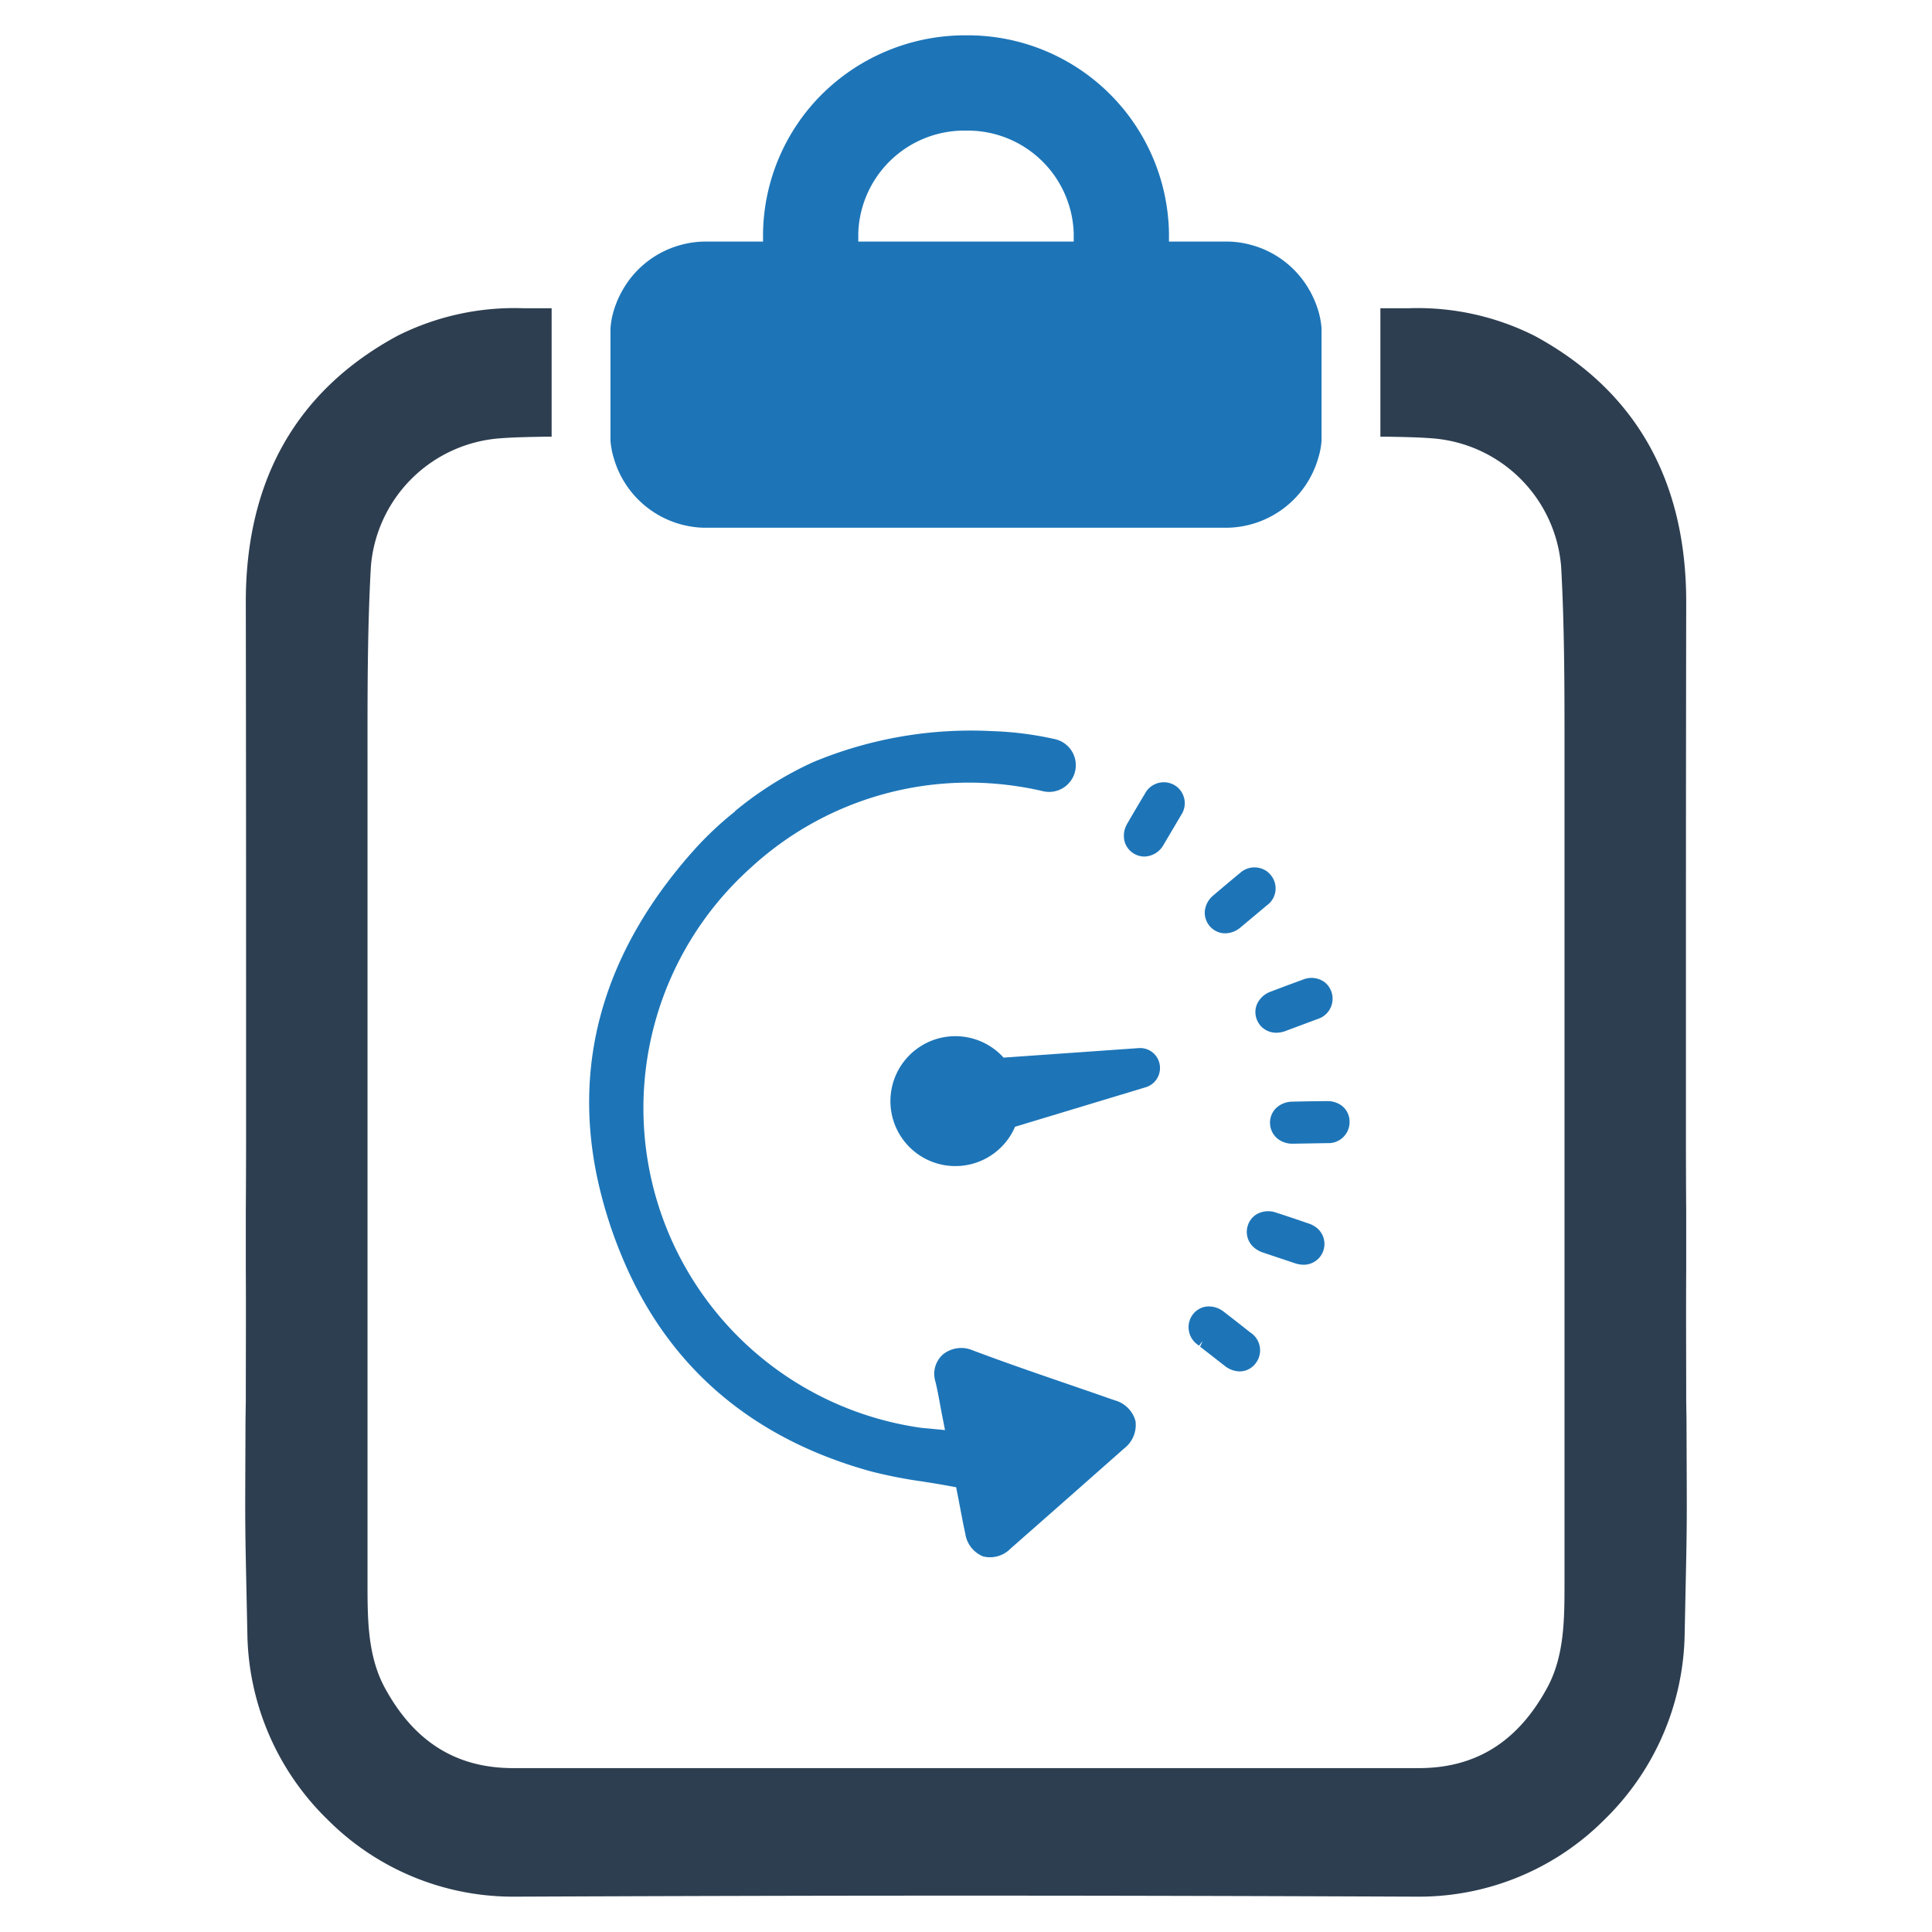
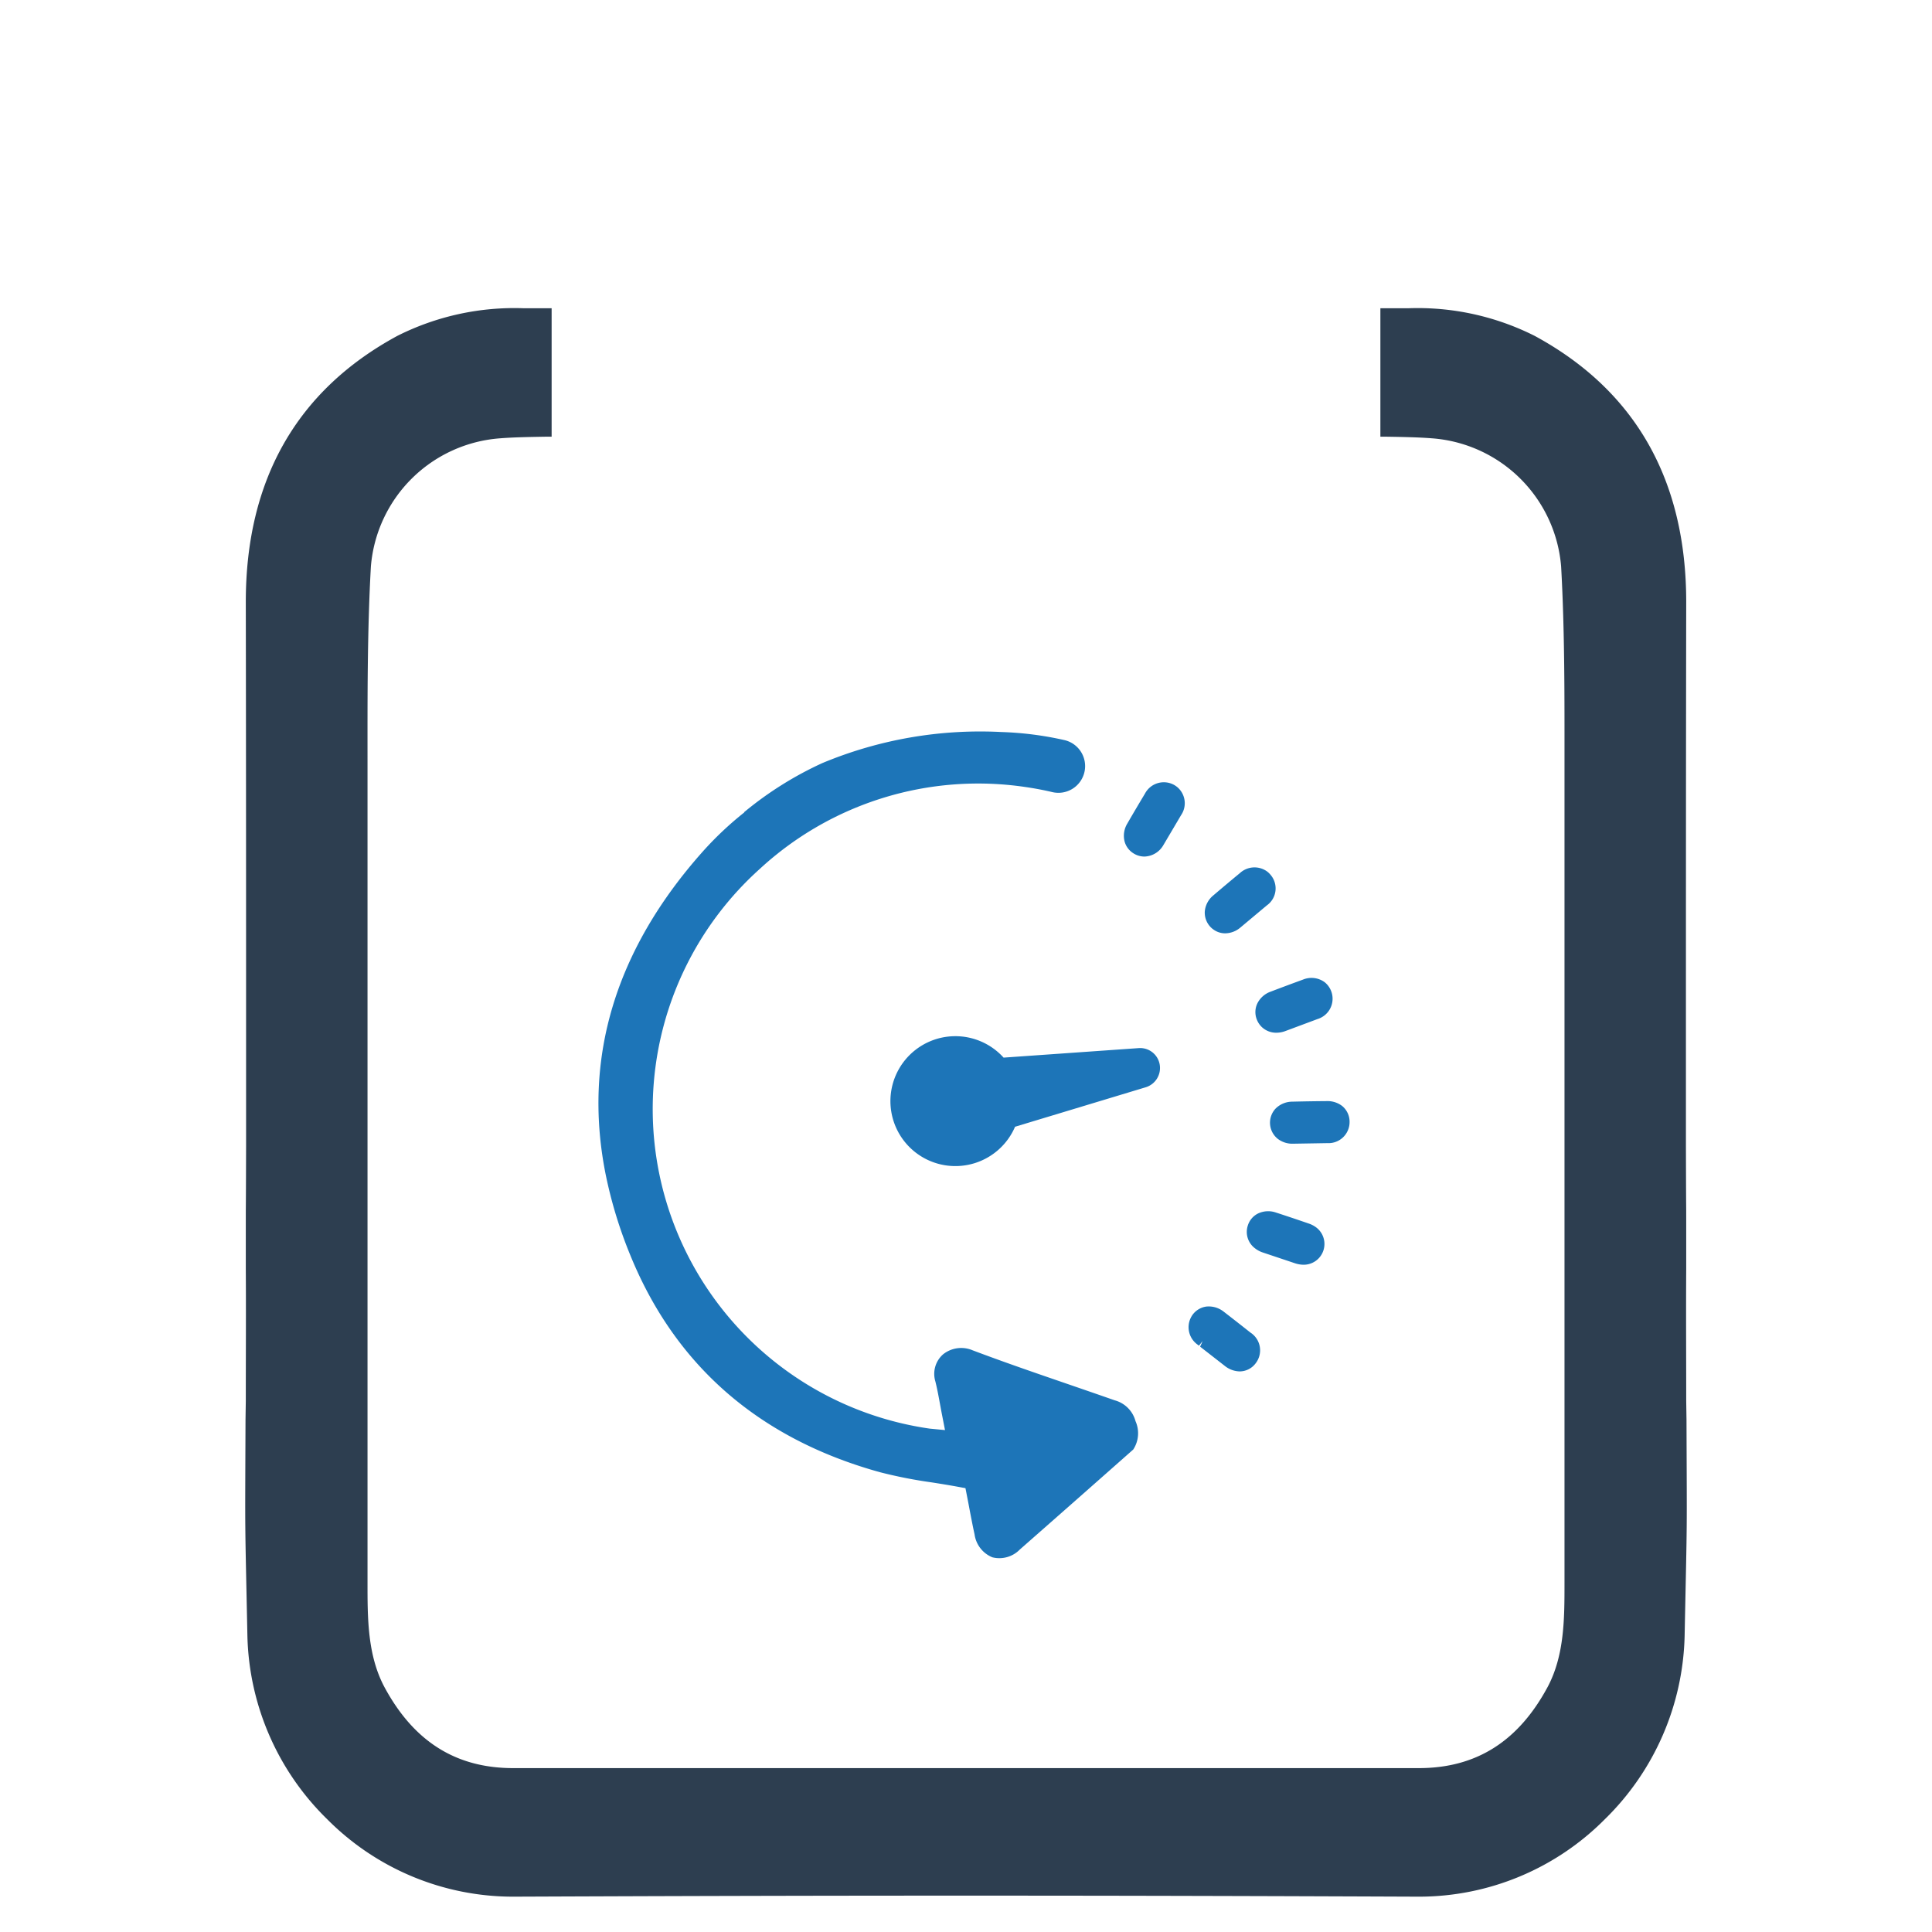
<svg xmlns="http://www.w3.org/2000/svg" id="Layer_1" data-name="Layer 1" viewBox="0 0 128 128">
  <defs>
    <style>.cls-1{fill:#1d75b8;}.cls-2{fill:#2d3e50;}</style>
  </defs>
  <g id="long_term_relationship" data-name="long term  relationship">
-     <path class="cls-1" d="M87.338,20.581a6.582,6.582,0,0,0-.889-1.844,6.321,6.321,0,0,0-3.579-2.516,6.195,6.195,0,0,0-1.67-.217h-3.752v-.542a13.332,13.332,0,0,0-13.296-13.122h-.195a13.477,13.477,0,0,0-9.435,3.839,13.27,13.27,0,0,0-3.969,9.283v.542H46.8a6.195,6.195,0,0,0-1.67.217,6.321,6.321,0,0,0-3.579,2.516,6.579,6.579,0,0,0-.889,1.844,5.283,5.283,0,0,0-.217,1.193V29.149a5.068,5.068,0,0,0,.217,1.193,6.376,6.376,0,0,0,5.9,4.62h34.834a6.386,6.386,0,0,0,5.943-4.62,5.129,5.129,0,0,0,.217-1.149v-7.461A5.633,5.633,0,0,0,87.338,20.581ZM71.136,16.005H56.864v-.564a7.027,7.027,0,0,1,6.984-6.789h.304a7.027,7.027,0,0,1,6.984,6.789Z" />
    <path class="cls-2" d="M111.735,94.062l-.019-1.239c0-2.885-.019-5.876,0-8.809,0-6.873,0-1.162-.019-8.064v-3.533c0-10.668,0-21.694.019-32.536,0-8.064-3.359-14.008-10.039-17.628a17.243,17.243,0,0,0-8.393-1.83H91.454v8.509h.397c1.171.019,2.149.039,3.011.107a9.269,9.269,0,0,1,8.567,8.499c.242,4.298.223,8.79.223,12.759v54.56c0,2.372,0,4.801-1.113,6.902-1.946,3.621-4.744,5.383-8.538,5.383H34c-3.795,0-6.593-1.762-8.538-5.383-1.113-2.101-1.113-4.53-1.113-6.902V50.297c0-3.969-.019-8.461.223-12.759a9.269,9.269,0,0,1,8.567-8.499c.862-.068,1.839-.087,3.011-.107h.397v-8.509h-1.83a17.243,17.243,0,0,0-8.393,1.83c-6.68,3.62-10.039,9.564-10.039,17.628.019,10.842.019,21.868.019,32.536v3.533c-.019,6.902-.019,1.191-.019,8.064.019,2.933,0,5.925,0,8.809l-.019,1.239c-.029,8.277-.048,5.876.126,14.356a17.553,17.553,0,0,0,5.295,12.12,17.349,17.349,0,0,0,12.256,5.121h.087c9.739-.039,19.255-.068,28.935-.068h2.072c9.681,0,19.197.029,28.935.068h.087a17.349,17.349,0,0,0,12.256-5.121,17.552,17.552,0,0,0,5.295-12.12C111.783,99.938,111.764,102.339,111.735,94.062Z" />
-     <path class="cls-1" d="M75.231,94.156a1.952,1.952,0,0,0-1.384-1.383c-1.017-.357-2.056-.714-3.059-1.06-2.088-.717-4.25-1.459-6.355-2.254a1.925,1.925,0,0,0-1.951.269,1.721,1.721,0,0,0-.511,1.797c.061.245.118.506.18.822.043.221.085.446.127.677.044.235.087.476.136.725l.195.998-1.012-.097c-.096-.009-.175-.015-.247-.022-.139-.012-.25-.021-.369-.038a21.389,21.389,0,0,1-11.252-37.089,21.328,21.328,0,0,1,17.591-5.419q.895.129,1.762.332a1.769,1.769,0,1,0,.8-3.446,21.989,21.989,0,0,0-4.145-.529,27.165,27.165,0,0,0-11.868,2.056,23.259,23.259,0,0,0-5.183,3.253l.008.017a22.103,22.103,0,0,0-2.779,2.625c-5.757,6.48-7.918,13.633-6.424,21.261a29.563,29.563,0,0,0,1.671,5.495c2.988,7.3,8.544,12.121,16.515,14.33a31.022,31.022,0,0,0,3.433.676c.562.088,1.144.181,1.73.289l.508.093.099.507c.047.238.095.488.143.745q.076.404.159.828c.073.376.137.688.202.981a1.923,1.923,0,0,0,1.178,1.52,1.893,1.893,0,0,0,1.821-.515c2.447-2.149,4.976-4.38,7.515-6.626A1.969,1.969,0,0,0,75.231,94.156Z" />
+     <path class="cls-1" d="M75.231,94.156a1.952,1.952,0,0,0-1.384-1.383c-1.017-.357-2.056-.714-3.059-1.06-2.088-.717-4.25-1.459-6.355-2.254a1.925,1.925,0,0,0-1.951.269,1.721,1.721,0,0,0-.511,1.797c.061.245.118.506.18.822.043.221.085.446.127.677.044.235.087.476.136.725l.195.998-1.012-.097a21.389,21.389,0,0,1-11.252-37.089,21.328,21.328,0,0,1,17.591-5.419q.895.129,1.762.332a1.769,1.769,0,1,0,.8-3.446,21.989,21.989,0,0,0-4.145-.529,27.165,27.165,0,0,0-11.868,2.056,23.259,23.259,0,0,0-5.183,3.253l.008.017a22.103,22.103,0,0,0-2.779,2.625c-5.757,6.48-7.918,13.633-6.424,21.261a29.563,29.563,0,0,0,1.671,5.495c2.988,7.3,8.544,12.121,16.515,14.33a31.022,31.022,0,0,0,3.433.676c.562.088,1.144.181,1.73.289l.508.093.099.507c.047.238.095.488.143.745q.076.404.159.828c.073.376.137.688.202.981a1.923,1.923,0,0,0,1.178,1.52,1.893,1.893,0,0,0,1.821-.515c2.447-2.149,4.976-4.38,7.515-6.626A1.969,1.969,0,0,0,75.231,94.156Z" />
    <path class="cls-1" d="M77.816,52.019a1.412,1.412,0,0,0-1.962.565c-.385.641-.778,1.306-1.165,1.975a1.557,1.557,0,0,0-.183,1.187,1.325,1.325,0,0,0,.455.695,1.569,1.569,0,0,0,.183.125,1.362,1.362,0,0,0,.677.183,1.496,1.496,0,0,0,1.255-.757l1.171-1.983a1.399,1.399,0,0,0-.263-1.873A1.866,1.866,0,0,0,77.816,52.019Z" />
    <path class="cls-1" d="M80.34,61.542a1.32,1.32,0,0,0,.834.293,1.579,1.579,0,0,0,.989-.37l1.765-1.478a1.379,1.379,0,0,0,.26-2.015,1.471,1.471,0,0,0-.225-.224,1.425,1.425,0,0,0-1.815.096c-.58.478-1.171.974-1.757,1.474a1.552,1.552,0,0,0-.57,1.059,1.376,1.376,0,0,0,.519,1.167Z" />
    <path class="cls-1" d="M83.288,66.511a1.332,1.332,0,0,0-.019,1.04,1.36,1.36,0,0,0,.419.571,1.388,1.388,0,0,0,.876.299,1.729,1.729,0,0,0,.576-.104l2.149-.802a1.407,1.407,0,0,0,.477-2.439,1.477,1.477,0,0,0-1.44-.175c-.704.257-1.427.526-2.15.802A1.563,1.563,0,0,0,83.288,66.511Z" />
    <path class="cls-1" d="M88.914,73.268a1.588,1.588,0,0,0-1.007-.317c-.748.006-1.519.018-2.294.037a1.568,1.568,0,0,0-1.107.464,1.368,1.368,0,0,0,.144,1.995,1.58,1.58,0,0,0,.988.327h.002l2.302-.039a1.397,1.397,0,0,0,1.471-1.407A1.348,1.348,0,0,0,88.914,73.268Z" />
    <path class="cls-1" d="M86.712,81.064c-.708-.244-1.44-.491-2.175-.729a1.567,1.567,0,0,0-1.199.067,1.327,1.327,0,0,0-.668.796,1.356,1.356,0,0,0,.469,1.5,1.717,1.717,0,0,0,.491.271l2.185.732a1.871,1.871,0,0,0,.562.091,1.375,1.375,0,0,0,.857-2.447A1.727,1.727,0,0,0,86.712,81.064Z" />
    <path class="cls-1" d="M81.072,86.9a1.591,1.591,0,0,0-1.153-.336,1.354,1.354,0,0,0-.895.526,1.413,1.413,0,0,0,.314,1.991l.094.076.247-.31-.168.373,1.642,1.28a1.628,1.628,0,0,0,.98.359,1.324,1.324,0,0,0,1.049-.526,1.401,1.401,0,0,0-.342-2.05C82.264,87.826,81.668,87.36,81.072,86.9Z" />
    <path class="cls-1" d="M76.85,70.67a1.333,1.333,0,0,1-.93,1.36L67.25,74.65a4.303,4.303,0,1,1-.76-4.58l8.95-.63A1.315,1.315,0,0,1,76.85,70.67Z" />
  </g>
</svg>